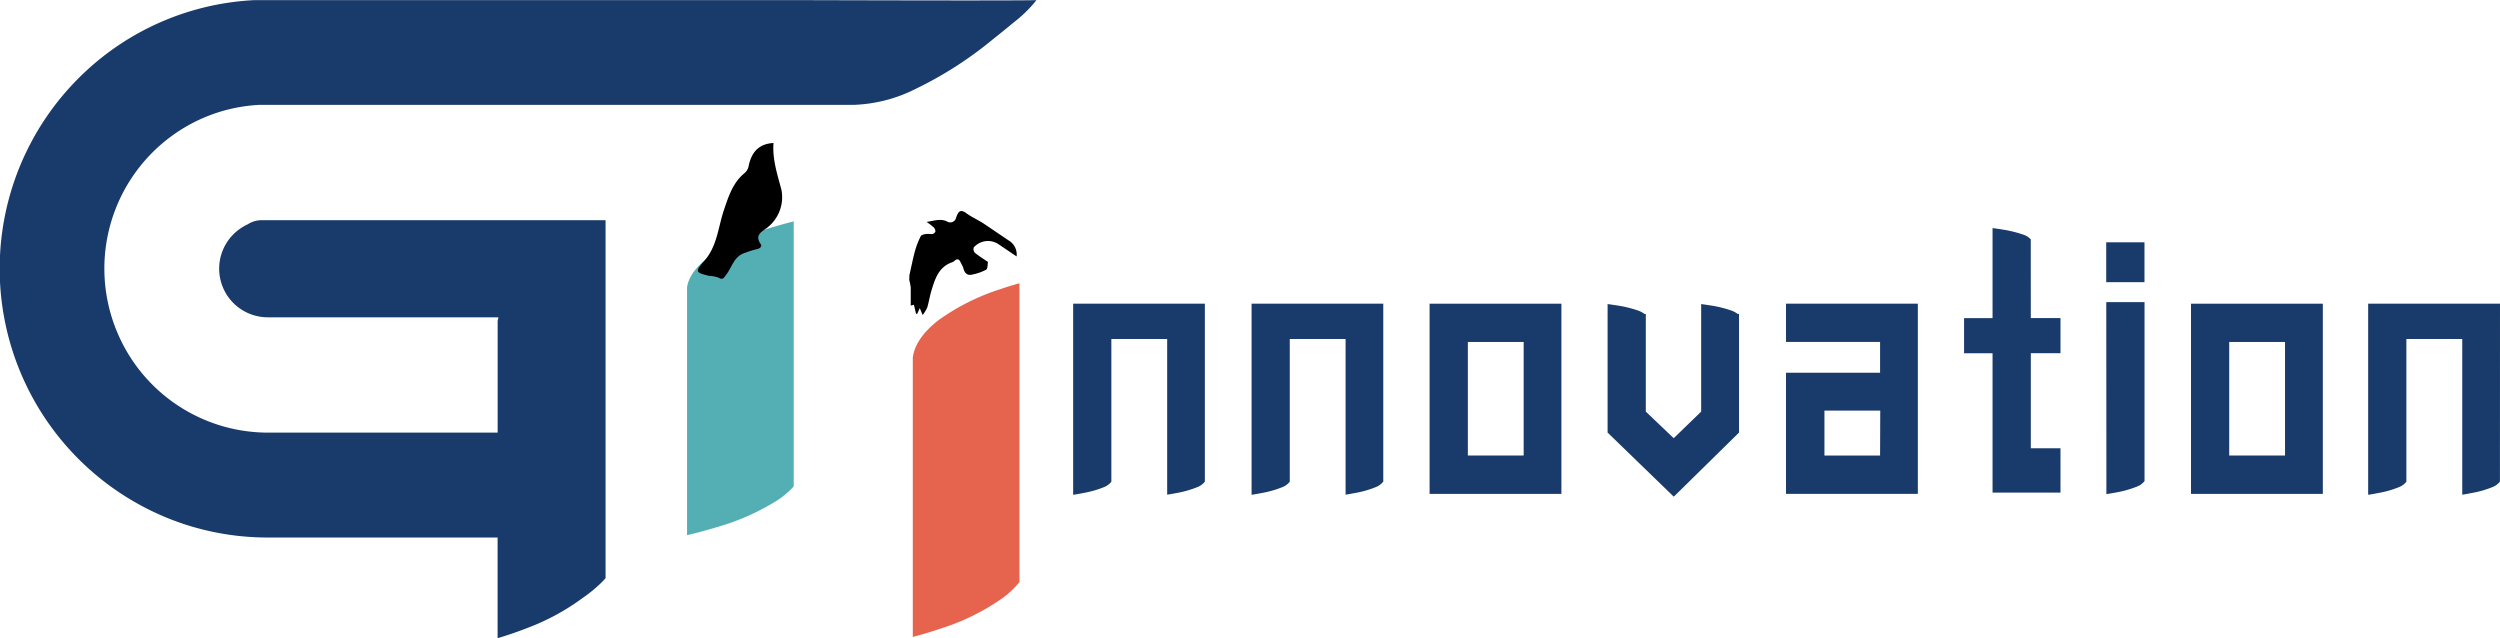
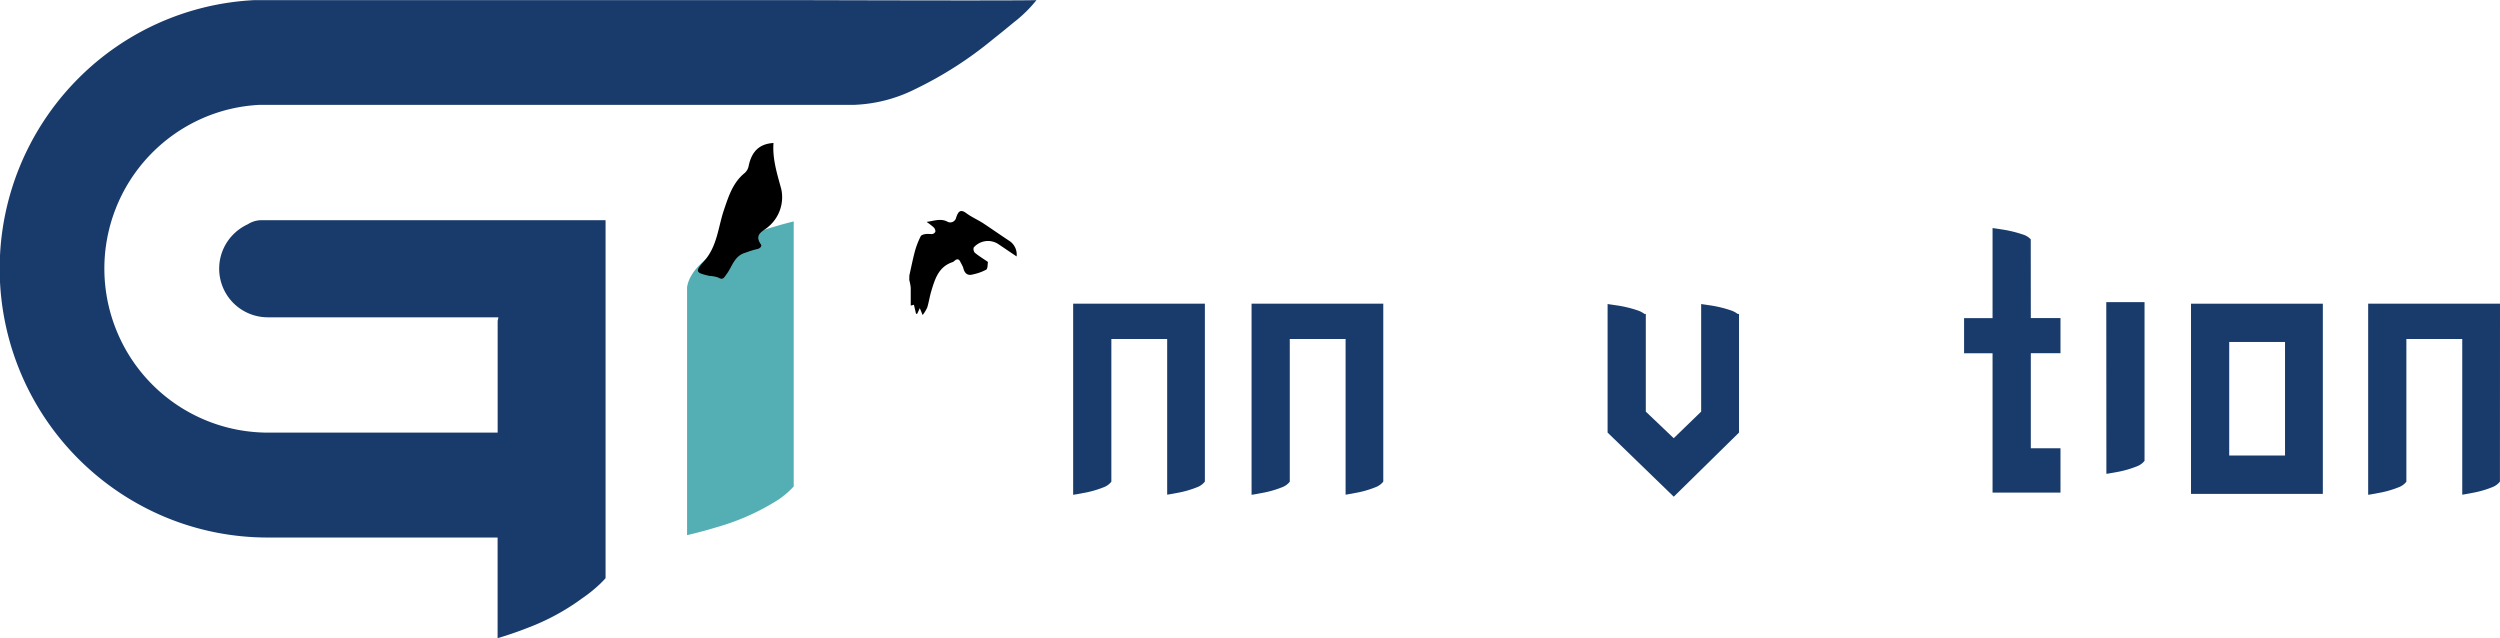
<svg xmlns="http://www.w3.org/2000/svg" id="레이어_1" data-name="레이어 1" viewBox="0 0 439.01 112.07">
  <defs>
    <style>.cls-1{fill:#54afb5;}.cls-2{fill:#193b6b;}.cls-3{fill:#e6634d;}</style>
  </defs>
  <title>logo</title>
  <path class="cls-1" d="M337.66,281.12a41,41,0,0,0-10.8,4.79c-2.72,1.85-4.29,3.85-4.59,5.87l0,.23v43.3c1.8-.43,3.51-.88,5.13-1.38a41.05,41.05,0,0,0,10.8-4.79,15.09,15.09,0,0,0,2.8-2.39V280.21C339.82,280.5,338.71,280.8,337.66,281.12Z" transform="translate(-201.62 -241.33)" />
  <path class="cls-2" d="M340,241.35h-93l-.66,0a46.89,46.89,0,0,0-31,13.79A47.28,47.28,0,0,0,230.32,332a46.7,46.7,0,0,0,18.32,3.72H289V353.4c1.8-.54,3.52-1.13,5.13-1.76a40,40,0,0,0,9.73-5.25,25,25,0,0,0,3.2-2.59c.32-.31.62-.62.9-.94V280H248l-.23,0a4.43,4.43,0,0,0-2.61.7,8.77,8.77,0,0,0-2.55,1.77,8.54,8.54,0,0,0,6,14.58h40.52c0,.22-.09.43-.12.65l0,.29v19.31H248.63a28.72,28.72,0,0,1-26.41-17.59,28.83,28.83,0,0,1,14.64-37.47,28.44,28.44,0,0,1,10.42-2.5h.24l104.14,0a26,26,0,0,0,10.73-2.79,67,67,0,0,0,13.54-8.68q1.87-1.48,3.7-3a23.25,23.25,0,0,0,4-3.92C380.78,241.48,342.87,241.35,340,241.35Z" transform="translate(-201.62 -241.33)" />
-   <path class="cls-3" d="M377.3,292.1a38.89,38.89,0,0,0-10.8,5.4c-2.72,2.08-4.29,4.33-4.59,6.62l0,.26v48.8c1.8-.48,3.52-1,5.13-1.55a39,39,0,0,0,10.8-5.4,15.71,15.71,0,0,0,2.8-2.69V291.07C379.46,291.4,378.35,291.74,377.3,292.1Z" transform="translate(-201.62 -241.33)" />
  <path d="M361.31,289.68c.33-1.44.61-2.9,1-4.33a14.38,14.38,0,0,1,1-2.55c.11-.21.54-.32.84-.37s.74,0,1.08,0,.61-.26.65-.45a1,1,0,0,0-.33-.75,11.72,11.72,0,0,0-1.22-.93c1.3-.18,2.41-.64,3.57-.09a1.06,1.06,0,0,0,1.63-.7c.32-.86.63-1.59,1.77-.75.93.69,2,1.15,3,1.79,1.5,1,2.94,2,4.44,3a2.87,2.87,0,0,1,1.4,2.81l-3.26-2.2a3.32,3.32,0,0,0-4.27.63,1,1,0,0,0,.19.92c.7.58,1.48,1.05,2.31,1.62-.09.42,0,1.18-.34,1.37a8.67,8.67,0,0,1-2.26.81c-1.05.31-1.53-.23-1.75-1.19a7,7,0,0,0-.44-.88c-.25-.63-.59-.75-1.11-.29a1,1,0,0,1-.32.21c-2.44.81-3.08,2.94-3.72,5.05-.3,1-.44,2-.73,2.94a6.6,6.6,0,0,1-.8,1.3l-.5-1.21-.46,1-.2,0-.37-1.59-.56.14c0-1.09,0-2.11,0-3.13a8.91,8.91,0,0,0-.26-1.37Z" transform="translate(-201.62 -241.33)" />
  <path d="M337.45,266.44c-.21,2.81.64,5.41,1.37,8.12a6.76,6.76,0,0,1-2.22,6.54c-.87.82-2.67,1.3-1.36,3.15.22.32-.17.74-.69.82a16.58,16.58,0,0,0-2,.63c-2,.54-2.34,2.45-3.35,3.79-.43.56-.59,1.09-1.45.58a5.56,5.56,0,0,0-1.55-.29c-2.39-.55-2.59-.73-1-2.53,2.39-2.64,2.51-6,3.56-9.09.81-2.38,1.56-4.77,3.63-6.45a2.16,2.16,0,0,0,.69-1.2C333.57,268.09,334.83,266.59,337.45,266.44Z" transform="translate(-201.62 -241.33)" />
  <path class="cls-2" d="M390.07,322.75h0v5.47c.6-.09,1.17-.19,1.7-.3a17.77,17.77,0,0,0,3.59-1,3.12,3.12,0,0,0,1.42-1v-.44h0V300.86h9.8v24.58h0v2.76q.89-.14,1.68-.3a17.49,17.49,0,0,0,3.54-1,3.1,3.1,0,0,0,1.4-1v-.43h0V294.66H390.07Z" transform="translate(-201.62 -241.33)" />
-   <path class="cls-2" d="M452.66,328.06h23.15v-33.4H452.66Zm6.72-26.68h9.8v19.94h-9.8Z" transform="translate(-201.62 -241.33)" />
  <path class="cls-2" d="M507,296.46h-.23a4.26,4.26,0,0,0-1.18-.62,20.7,20.7,0,0,0-3.55-.87l-1.69-.25v4.61h0v14.28l-4.82,4.67-4.9-4.67V296.46h-.23a4.27,4.27,0,0,0-1.19-.62,21,21,0,0,0-3.59-.87l-1.7-.25v1.74h0v20.83l11.62,11.26L507,317.29v-18h0V296.7h0Z" transform="translate(-201.62 -241.33)" />
-   <path class="cls-2" d="M515.25,301.38h16.52v5.4H515.25v21.27H538.4v-33.4H515.25Zm16.52,19.94H522v-7.89h9.8Z" transform="translate(-201.62 -241.33)" />
  <path class="cls-2" d="M558.23,286h0v-2.64a3.1,3.1,0,0,0-1.42-.86,20.86,20.86,0,0,0-3.59-.87q-.81-.13-1.7-.25v2.39h0v13.42h-5v6.17h5v24.47h11.93v-7.78h-5.21v-16.7h5.21v-6.17h-5.21Z" transform="translate(-201.62 -241.33)" />
-   <path class="cls-2" d="M571.51,324.54h0v3.56c.6-.09,1.16-.19,1.7-.29a18.23,18.23,0,0,0,3.58-1,3.09,3.09,0,0,0,1.42-1v-1.22h0V294.38h-6.72Z" transform="translate(-201.62 -241.33)" />
+   <path class="cls-2" d="M571.51,324.54h0c.6-.09,1.16-.19,1.7-.29a18.23,18.23,0,0,0,3.58-1,3.09,3.09,0,0,0,1.42-1v-1.22h0V294.38h-6.72Z" transform="translate(-201.62 -241.33)" />
  <path class="cls-2" d="M586.37,328.06h23.15v-33.4H586.37Zm6.71-26.68h9.8v19.94h-9.8Z" transform="translate(-201.62 -241.33)" />
  <path class="cls-2" d="M421.4,322.75h0v5.47c.6-.09,1.17-.19,1.7-.3a17.83,17.83,0,0,0,3.59-1,3.11,3.11,0,0,0,1.42-1v-.44h0V300.86h9.8v24.58h0v2.76q.89-.14,1.68-.3a17.52,17.52,0,0,0,3.54-1,3.09,3.09,0,0,0,1.4-1v-.43h0V294.66H421.4Z" transform="translate(-201.62 -241.33)" />
  <path class="cls-2" d="M640.63,294.66H617.48v28.09h0v5.47c.6-.09,1.17-.19,1.7-.3a17.82,17.82,0,0,0,3.59-1,3.09,3.09,0,0,0,1.42-1v-.44h0V300.86H634v24.58h0v2.76c.59-.09,1.15-.19,1.68-.3a17.43,17.43,0,0,0,3.54-1,3.1,3.1,0,0,0,1.4-1v-.43h0Z" transform="translate(-201.62 -241.33)" />
-   <rect class="cls-2" x="369.86" y="42.55" width="6.72" height="7" />
</svg>